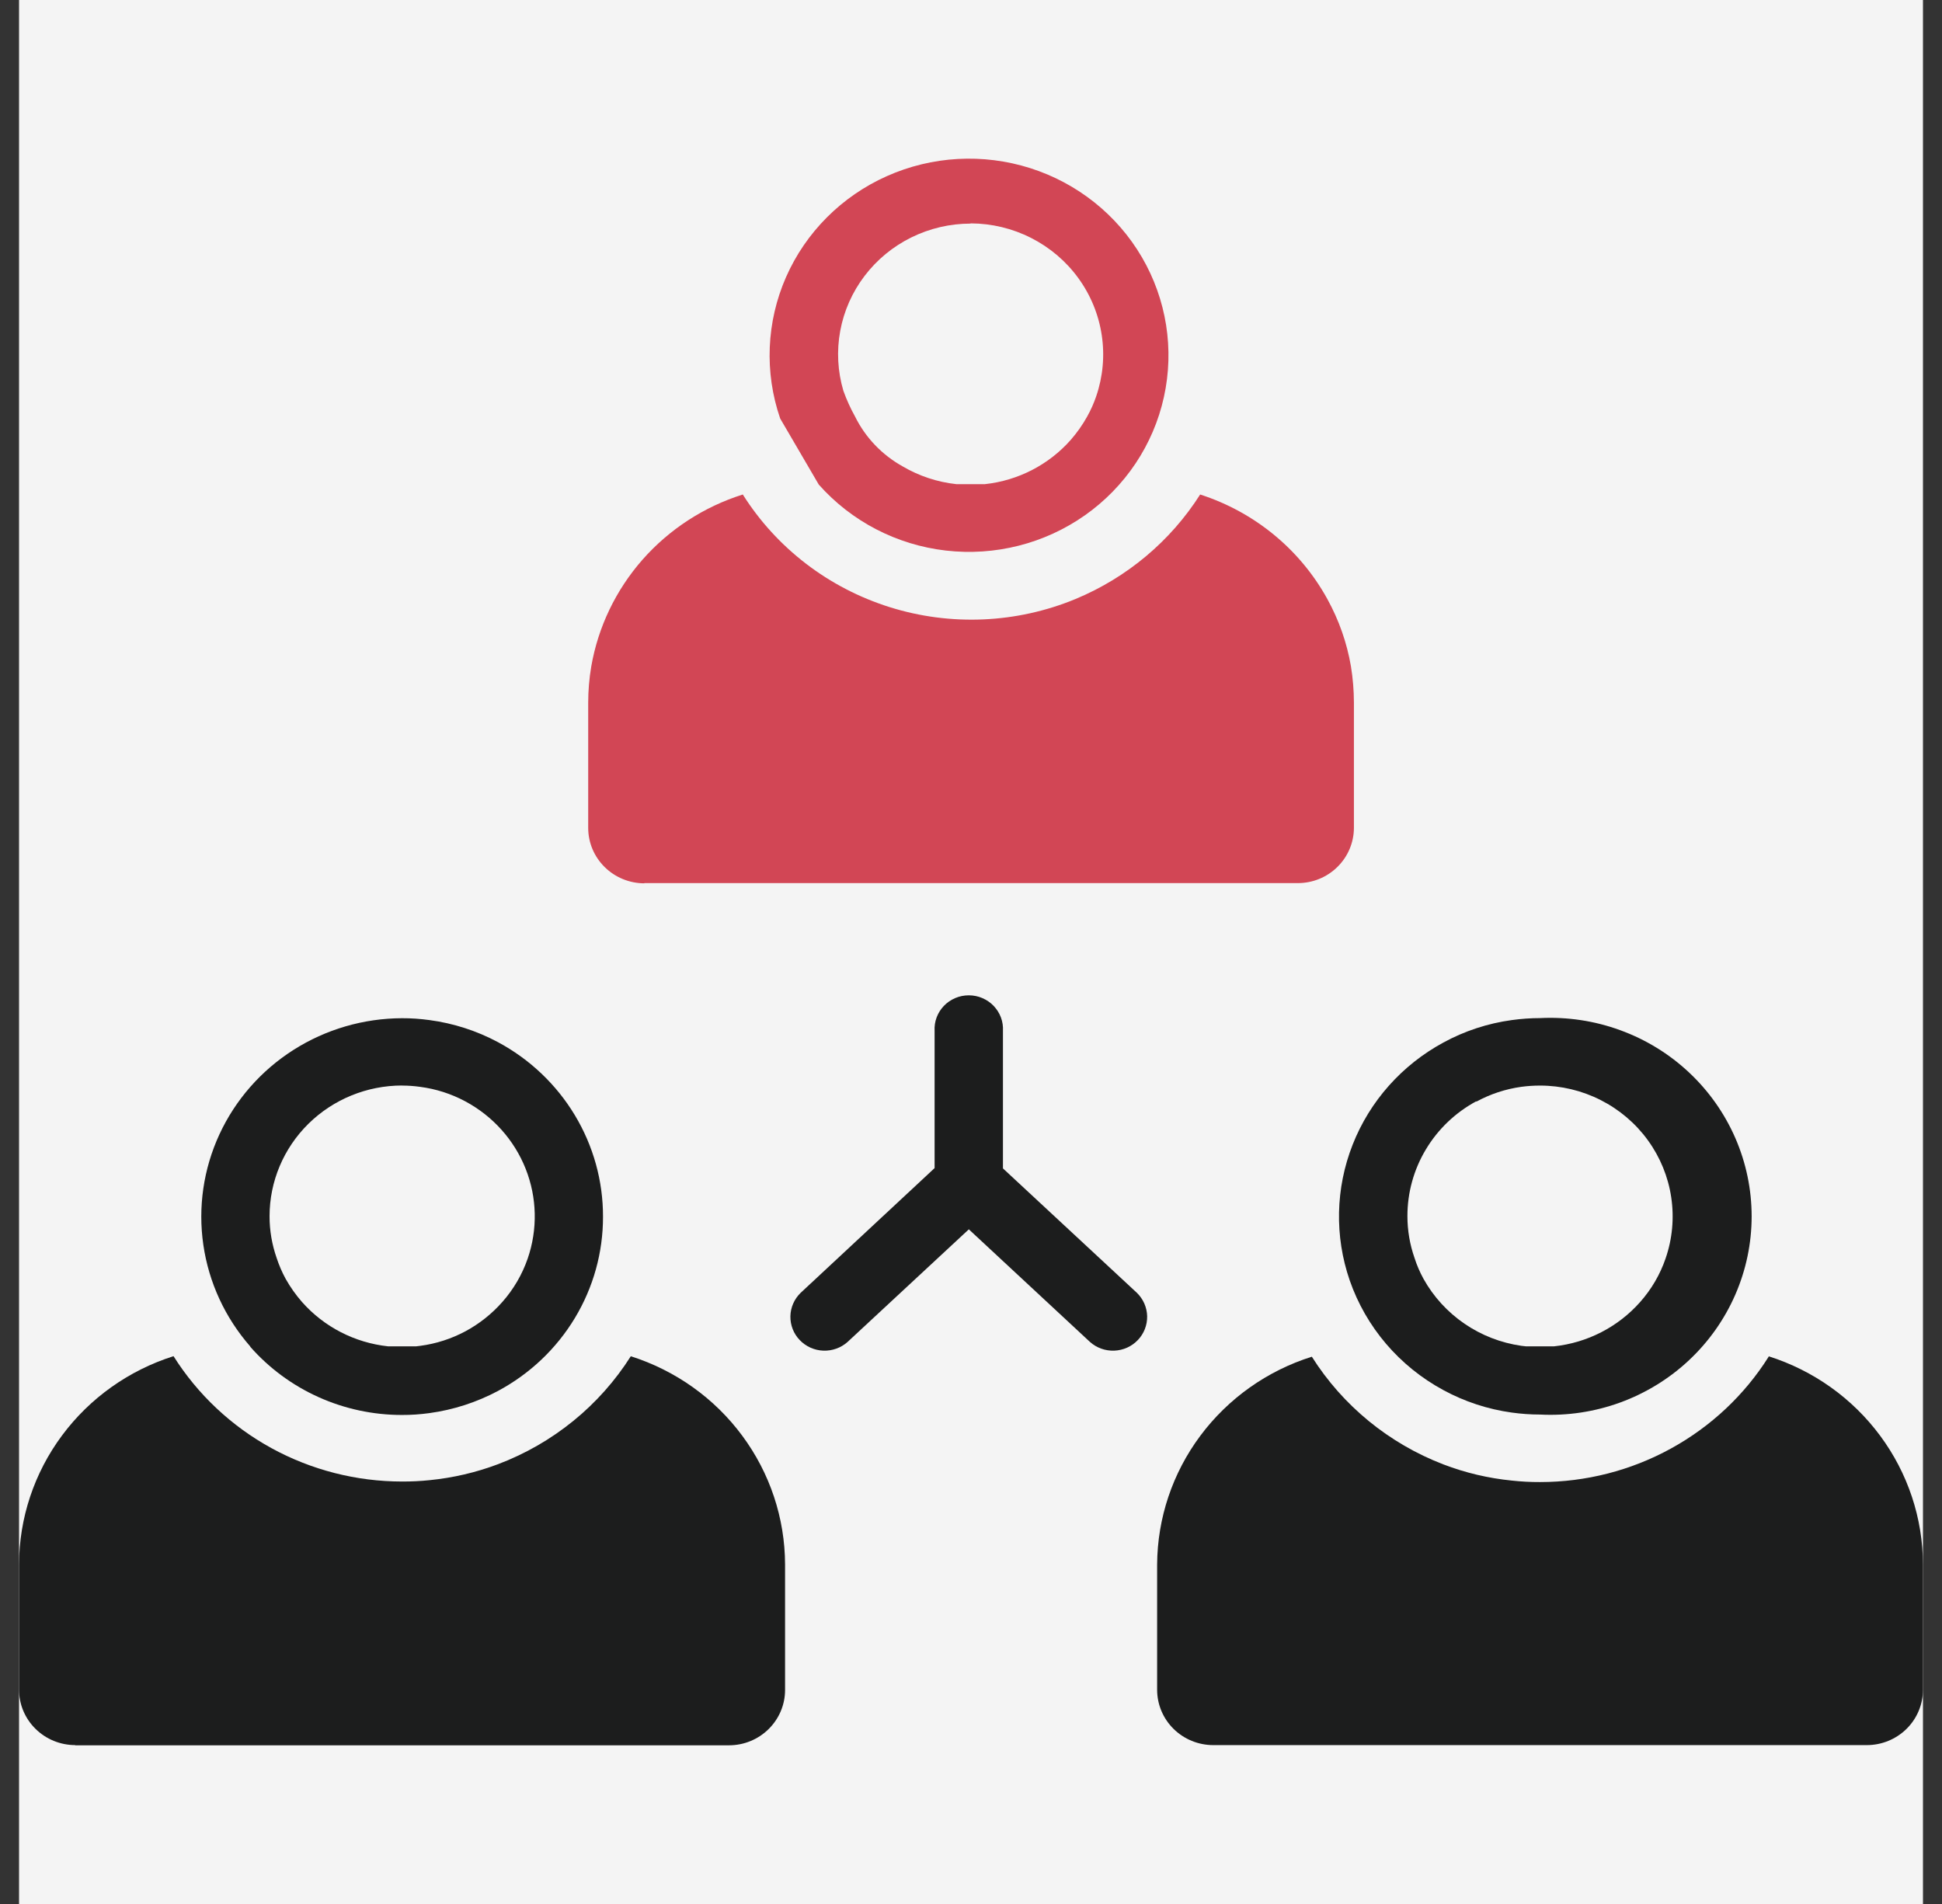
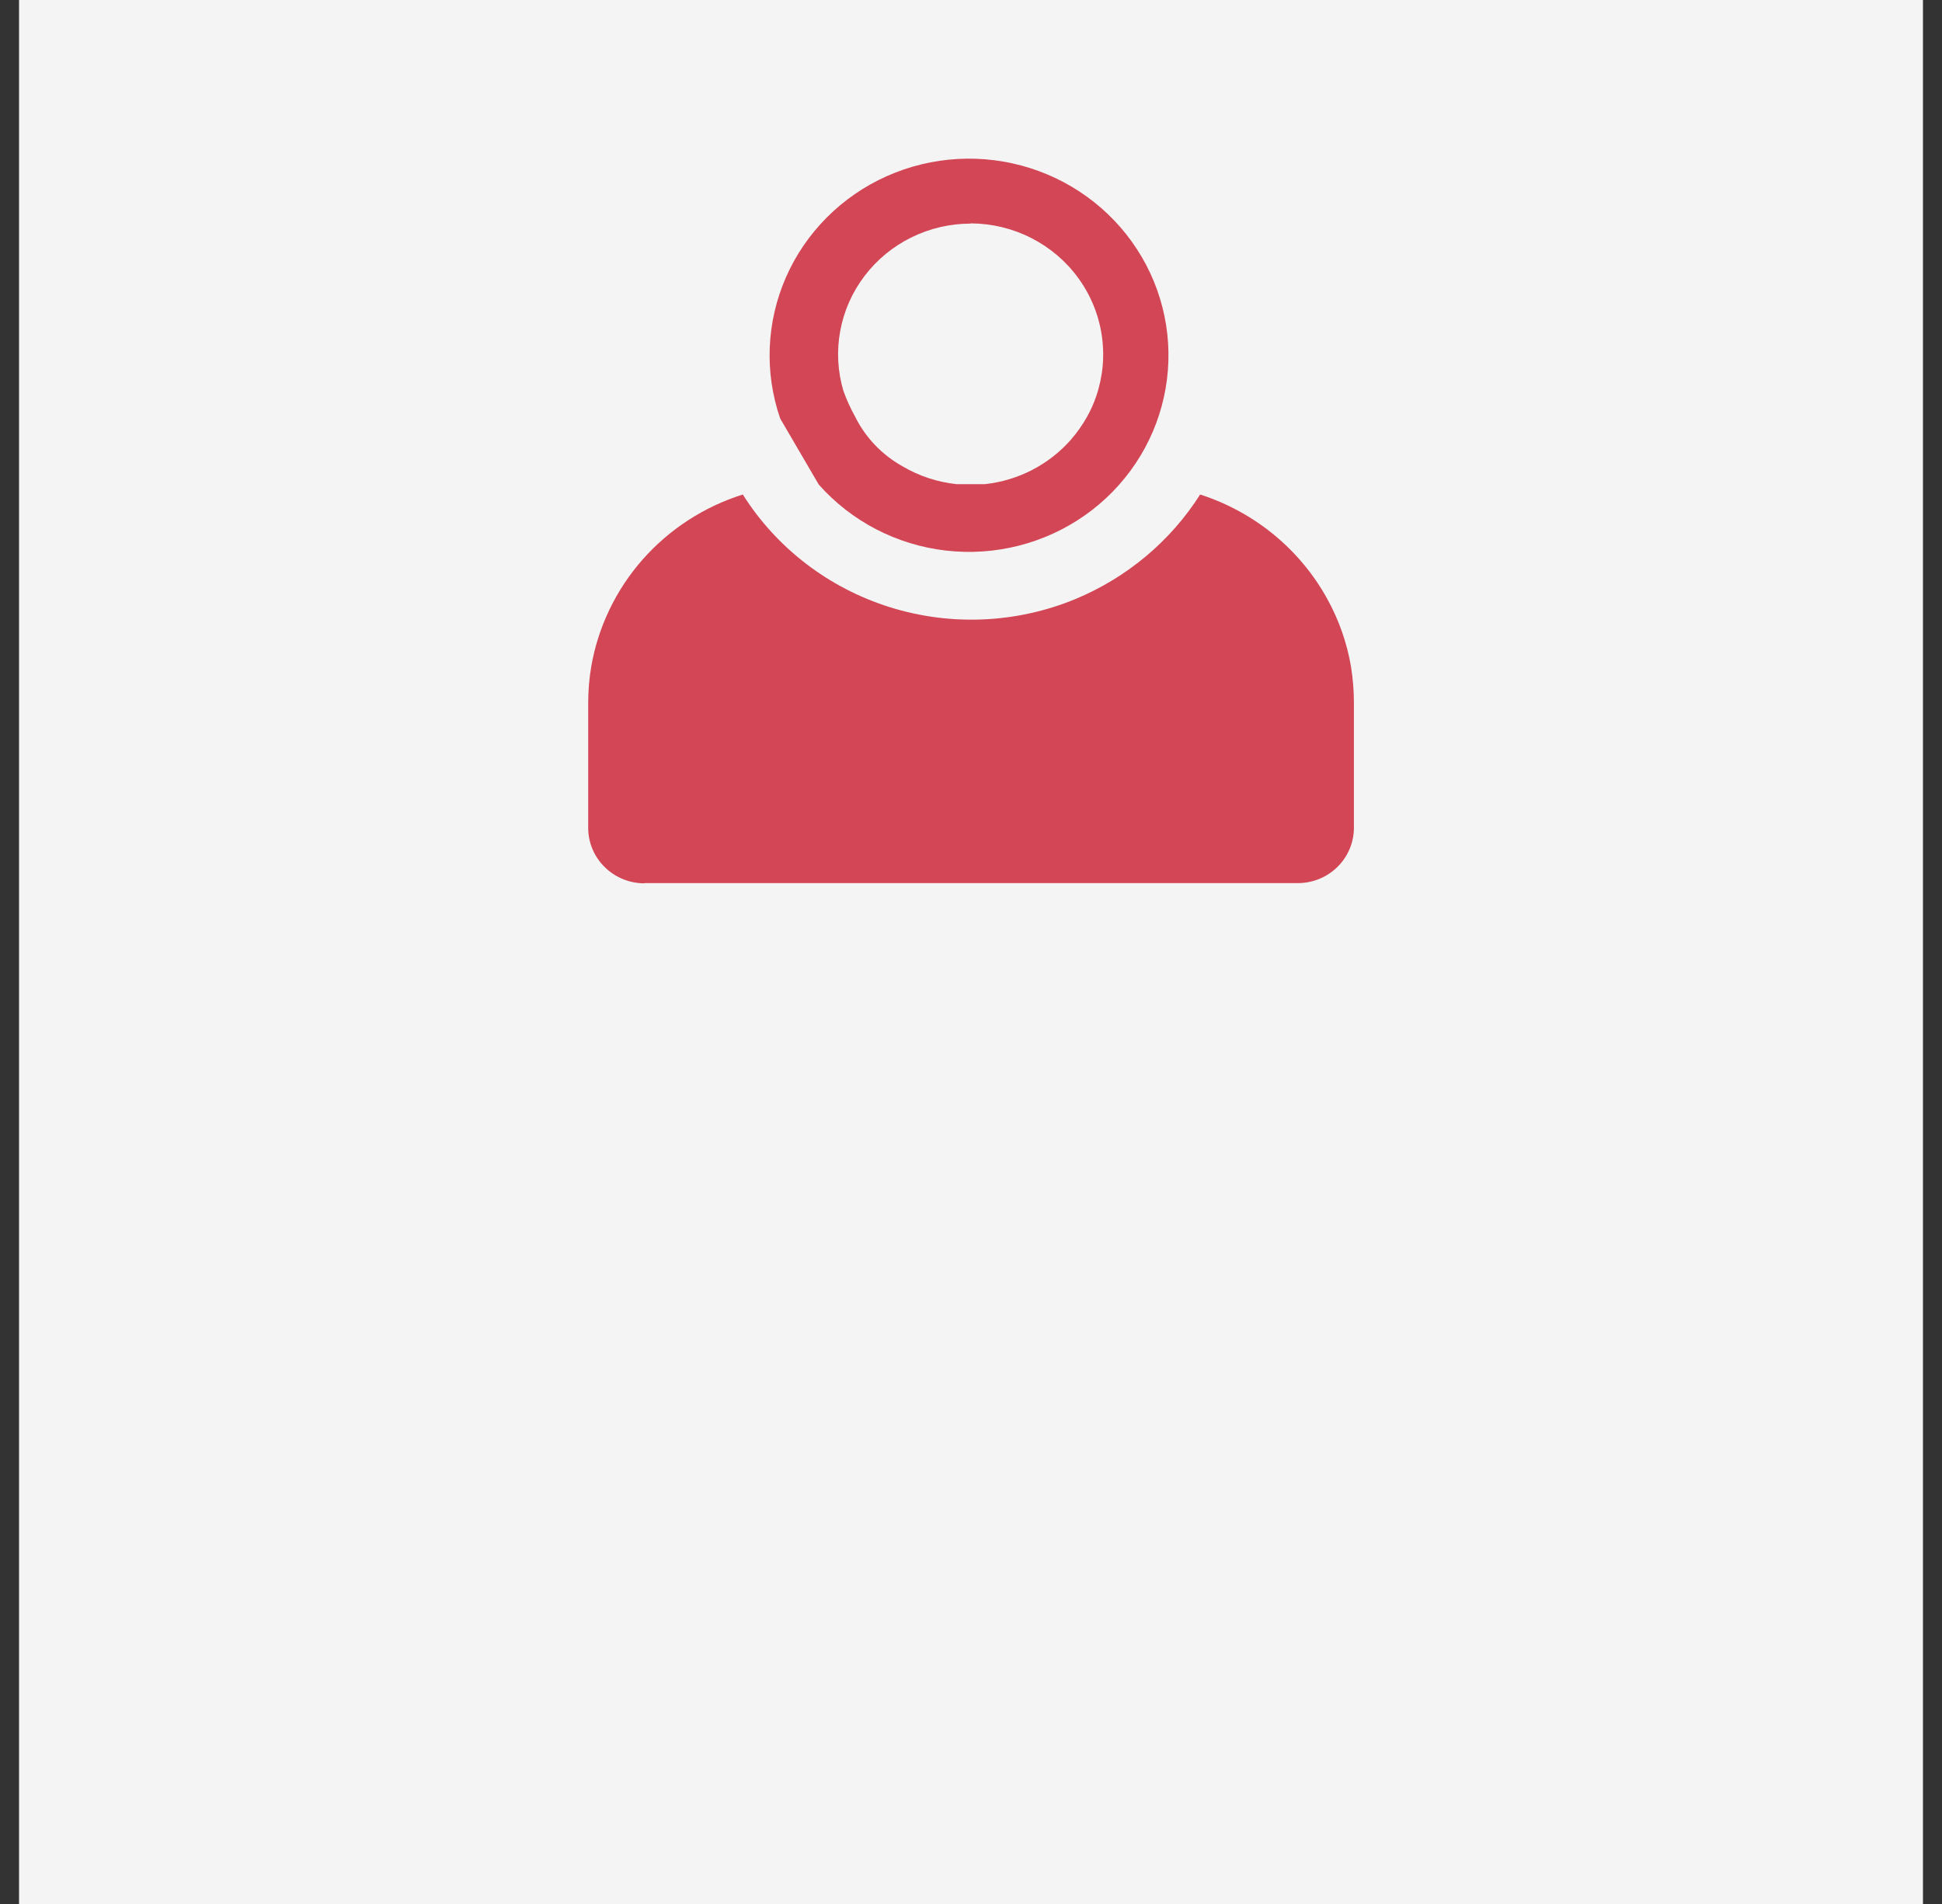
<svg xmlns="http://www.w3.org/2000/svg" width="51" height="50" viewBox="0 0 51 50" fill="none">
  <rect x="0" y="0" width="51" height="50" fill="#333333" stroke="none" />
  <rect x="0.5" width="50" height="50" fill="#F4F4F4" />
  <path d="M16.919 23.191H34.084C34.474 23.191 34.848 23.038 35.124 22.765C35.4 22.493 35.555 22.125 35.556 21.74V18.448C35.555 18.13 35.529 17.812 35.478 17.499C35.372 16.879 35.162 16.281 34.857 15.729C34.141 14.428 32.946 13.446 31.518 12.986C30.74 14.21 29.598 15.167 28.248 15.729C26.698 16.371 24.967 16.447 23.365 15.944C21.763 15.441 20.395 14.393 19.507 12.986C18.488 13.307 17.577 13.899 16.875 14.695C16.174 15.492 15.707 16.464 15.527 17.504C15.474 17.818 15.447 18.135 15.447 18.453V21.745C15.448 22.131 15.604 22.499 15.881 22.771C16.157 23.043 16.531 23.196 16.922 23.197L16.919 23.191Z" fill="#D24655" />
  <path d="M25.49 5.866C26.044 5.868 26.589 5.999 27.08 6.249C27.572 6.499 27.997 6.86 28.319 7.304C28.641 7.747 28.852 8.26 28.933 8.799C29.015 9.339 28.965 9.89 28.788 10.407C28.725 10.592 28.645 10.771 28.549 10.942C28.428 11.159 28.284 11.363 28.12 11.551C27.544 12.204 26.739 12.62 25.866 12.714H25.114C24.617 12.66 24.136 12.501 23.706 12.248C23.165 11.947 22.729 11.492 22.457 10.942C22.335 10.723 22.232 10.496 22.148 10.261C21.997 9.75 21.969 9.212 22.066 8.688C22.163 8.164 22.382 7.67 22.706 7.245C23.03 6.819 23.45 6.473 23.933 6.235C24.415 5.997 24.948 5.872 25.487 5.872L25.49 5.866ZM21.502 12.725C22.358 13.691 23.547 14.309 24.839 14.458C26.131 14.607 27.433 14.277 28.492 13.532C29.55 12.787 30.29 11.68 30.566 10.427C30.843 9.174 30.636 7.864 29.987 6.753C29.338 5.642 28.292 4.808 27.054 4.415C25.816 4.022 24.474 4.097 23.289 4.626C22.104 5.155 21.161 6.1 20.643 7.276C20.126 8.453 20.071 9.777 20.489 10.991L21.502 12.725Z" fill="#D24655" />
-   <path d="M1.975 45.833H19.145C19.535 45.833 19.91 45.679 20.185 45.407C20.461 45.135 20.617 44.767 20.617 44.382V41.084C20.614 39.868 20.22 38.684 19.492 37.702C18.765 36.719 17.74 35.989 16.566 35.616C15.747 36.909 14.524 37.904 13.081 38.45C12.504 38.668 11.899 38.809 11.284 38.87C11.044 38.895 10.804 38.907 10.563 38.906C9.36 38.906 8.178 38.604 7.127 38.028C6.076 37.452 5.192 36.621 4.557 35.614C3.382 35.986 2.356 36.716 1.627 37.699C0.898 38.681 0.503 39.867 0.5 41.084V44.376C0.501 44.761 0.657 45.13 0.934 45.402C1.21 45.674 1.584 45.827 1.975 45.828V45.833Z" fill="#1C1D1D" />
-   <path d="M10.557 28.508C10.716 28.508 10.874 28.519 11.03 28.541C11.447 28.595 11.85 28.724 12.219 28.922C12.942 29.309 13.504 29.936 13.804 30.692C14.104 31.447 14.123 32.283 13.858 33.051C13.713 33.471 13.486 33.859 13.19 34.193C12.916 34.504 12.588 34.764 12.222 34.961C11.855 35.157 11.455 35.287 11.041 35.342L10.927 35.356H10.193C9.318 35.262 8.511 34.847 7.933 34.193C7.768 34.005 7.624 33.801 7.502 33.584C7.406 33.408 7.327 33.224 7.265 33.035C7.142 32.682 7.078 32.311 7.079 31.938C7.079 31.027 7.447 30.154 8.1 29.511C8.754 28.867 9.639 28.506 10.563 28.506L10.557 28.508ZM6.572 35.367C7.067 35.93 7.68 36.381 8.367 36.69C9.055 36.999 9.802 37.159 10.557 37.158C10.799 37.159 11.039 37.142 11.278 37.109C11.908 37.023 12.517 36.826 13.076 36.528C13.912 36.081 14.61 35.42 15.096 34.614C15.582 33.809 15.838 32.889 15.836 31.951C15.838 31.013 15.582 30.092 15.096 29.285C14.61 28.478 13.912 27.815 13.076 27.367C12.517 27.068 11.908 26.872 11.278 26.788C11.039 26.755 10.799 26.738 10.557 26.739C9.546 26.742 8.556 27.031 7.706 27.572C6.857 28.112 6.182 28.882 5.762 29.79C5.343 30.697 5.196 31.704 5.34 32.691C5.483 33.678 5.911 34.604 6.572 35.359V35.367Z" fill="#1C1D1D" />
-   <path d="M46.448 35.628C45.814 36.635 44.929 37.465 43.879 38.041C42.828 38.618 41.645 38.92 40.443 38.92C40.195 38.921 39.948 38.908 39.703 38.881C39.087 38.82 38.482 38.677 37.905 38.456C36.474 37.906 35.262 36.913 34.451 35.628C33.276 35.998 32.251 36.726 31.521 37.706C30.791 38.686 30.395 39.868 30.388 41.084V44.377C30.389 44.761 30.544 45.13 30.82 45.402C31.096 45.674 31.47 45.827 31.86 45.828H49.028C49.418 45.827 49.792 45.674 50.068 45.402C50.344 45.13 50.499 44.761 50.5 44.377V41.084C50.497 39.868 50.103 38.684 49.375 37.702C48.647 36.719 47.623 35.99 46.448 35.617V35.628Z" fill="#1C1D1D" />
-   <path d="M38.77 28.931C39.136 28.731 39.536 28.599 39.95 28.541C40.113 28.519 40.278 28.508 40.443 28.508C40.997 28.508 41.543 28.638 42.035 28.888C42.528 29.138 42.954 29.5 43.276 29.944C43.598 30.388 43.809 30.902 43.889 31.442C43.97 31.983 43.919 32.534 43.74 33.051C43.596 33.471 43.369 33.859 43.072 34.193C42.494 34.847 41.686 35.263 40.81 35.356H40.075L39.953 35.342C39.416 35.265 38.904 35.066 38.459 34.761C38.013 34.455 37.645 34.053 37.384 33.584C37.288 33.409 37.208 33.225 37.148 33.035C37.024 32.682 36.961 32.311 36.961 31.938C36.96 31.321 37.127 30.715 37.446 30.184C37.764 29.653 38.221 29.216 38.77 28.92V28.931ZM35.445 33.622C35.871 34.852 36.749 35.88 37.905 36.505C38.463 36.808 39.072 37.008 39.702 37.095C39.948 37.129 40.195 37.147 40.443 37.147C41.159 37.184 41.875 37.076 42.548 36.831C43.221 36.585 43.836 36.208 44.355 35.721C44.875 35.234 45.289 34.648 45.572 33.998C45.855 33.348 46.001 32.649 46.001 31.942C46.001 31.235 45.855 30.535 45.572 29.885C45.289 29.235 44.875 28.649 44.355 28.162C43.836 27.675 43.221 27.298 42.548 27.053C41.875 26.807 41.159 26.7 40.443 26.736C40.195 26.736 39.948 26.754 39.702 26.788C39.072 26.874 38.462 27.074 37.905 27.378C36.816 27.968 35.972 28.917 35.523 30.059C35.073 31.201 35.045 32.462 35.445 33.622Z" fill="#1C1D1D" />
-   <path d="M26.339 30.675V27.073C26.346 26.953 26.328 26.832 26.286 26.719C26.244 26.606 26.178 26.503 26.095 26.415C26.011 26.327 25.909 26.258 25.797 26.21C25.685 26.162 25.564 26.138 25.442 26.138C25.319 26.138 25.198 26.162 25.086 26.21C24.974 26.258 24.872 26.327 24.788 26.415C24.704 26.503 24.639 26.606 24.597 26.719C24.555 26.832 24.537 26.953 24.544 27.073V30.675L21.026 33.951C20.858 34.114 20.762 34.334 20.757 34.566C20.753 34.798 20.84 35.023 21.002 35.191C21.163 35.36 21.385 35.46 21.62 35.469C21.855 35.478 22.085 35.396 22.259 35.24L25.443 32.283L28.624 35.24C28.798 35.396 29.027 35.478 29.263 35.469C29.498 35.46 29.72 35.36 29.881 35.191C30.043 35.023 30.13 34.798 30.126 34.566C30.121 34.334 30.024 34.114 29.857 33.951L26.339 30.683V30.675Z" fill="#1C1D1D" />
</svg>